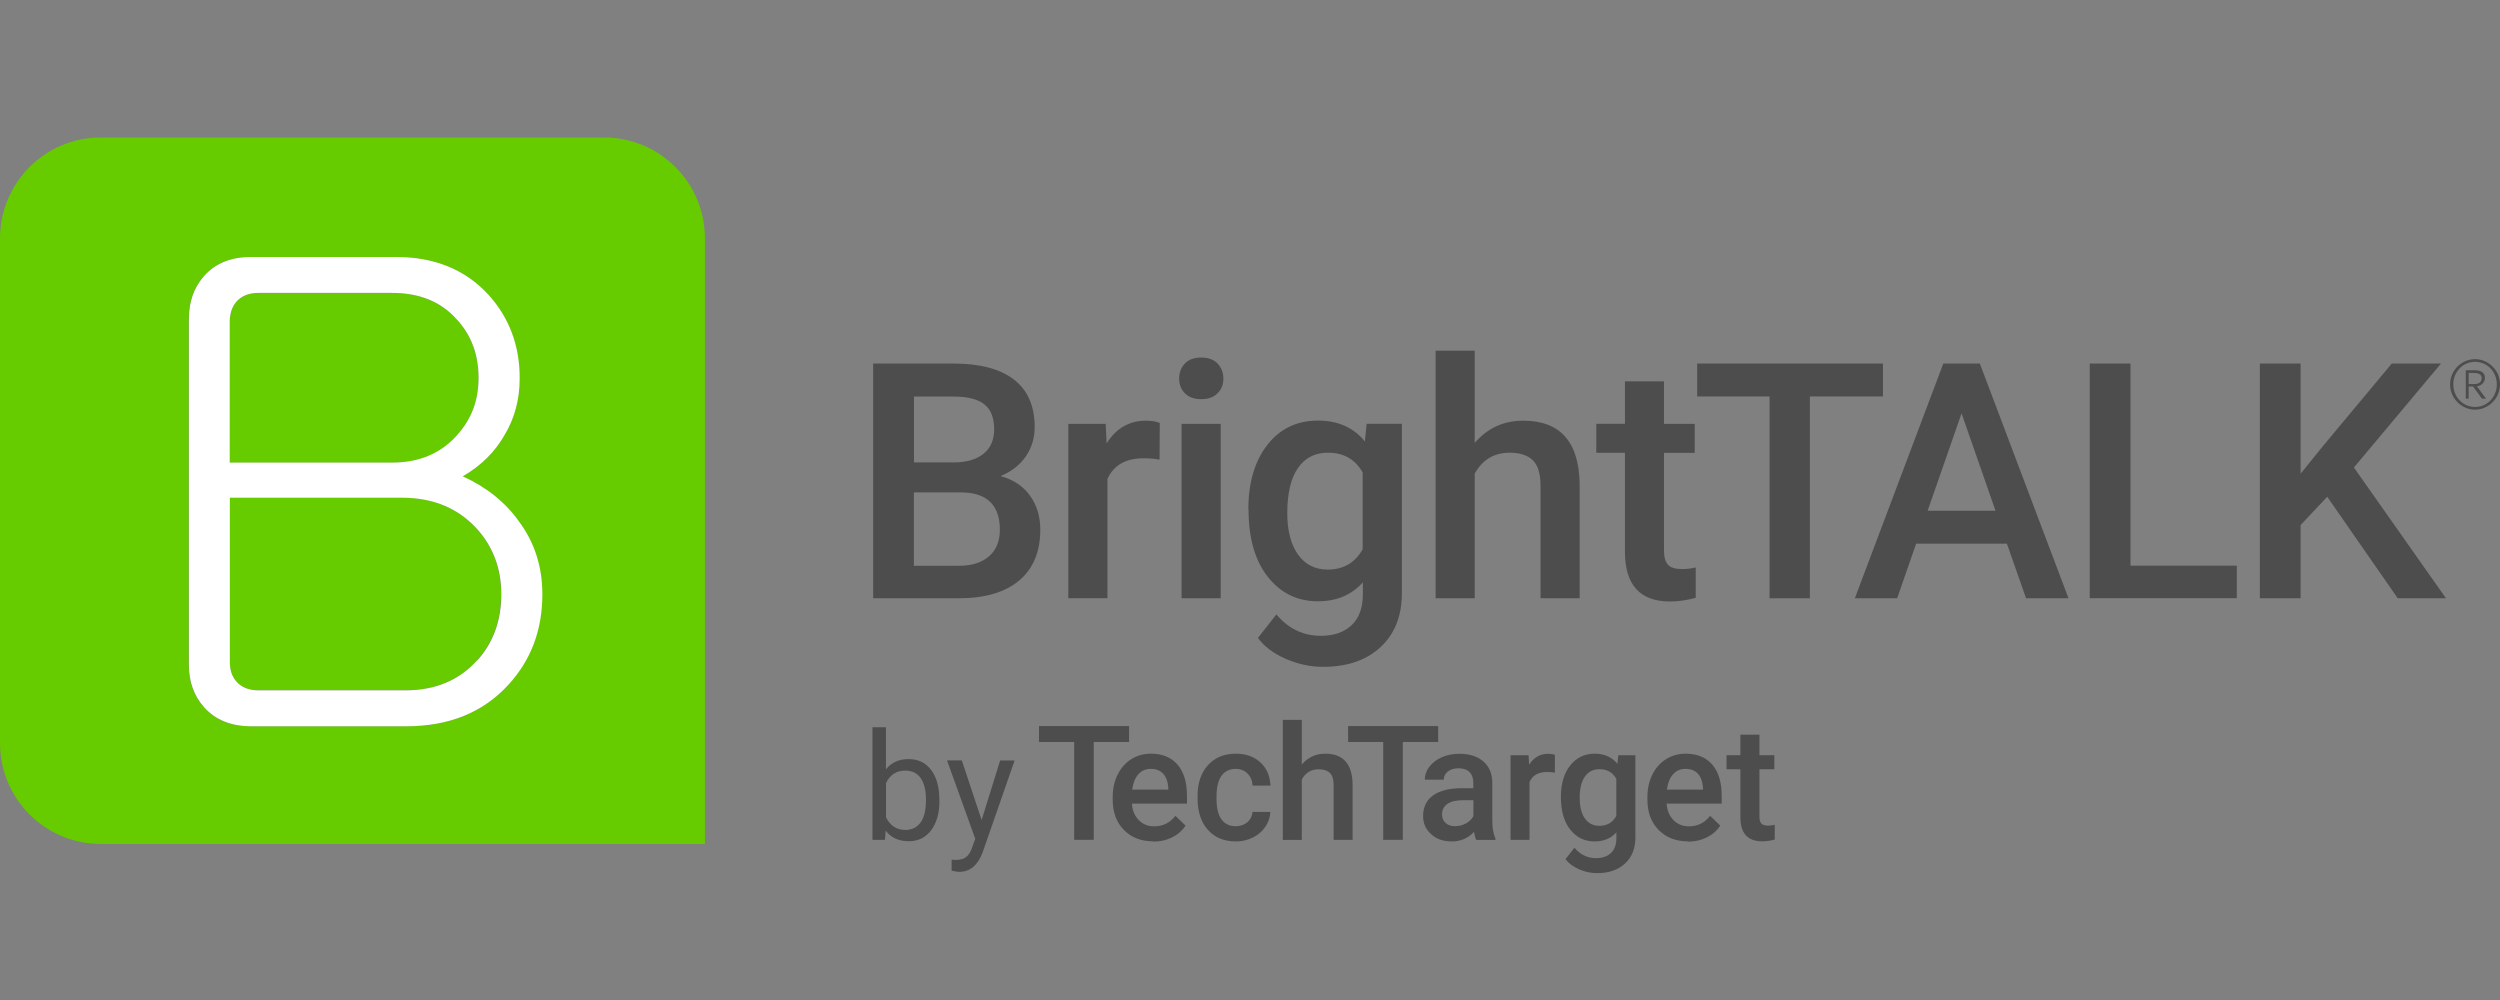
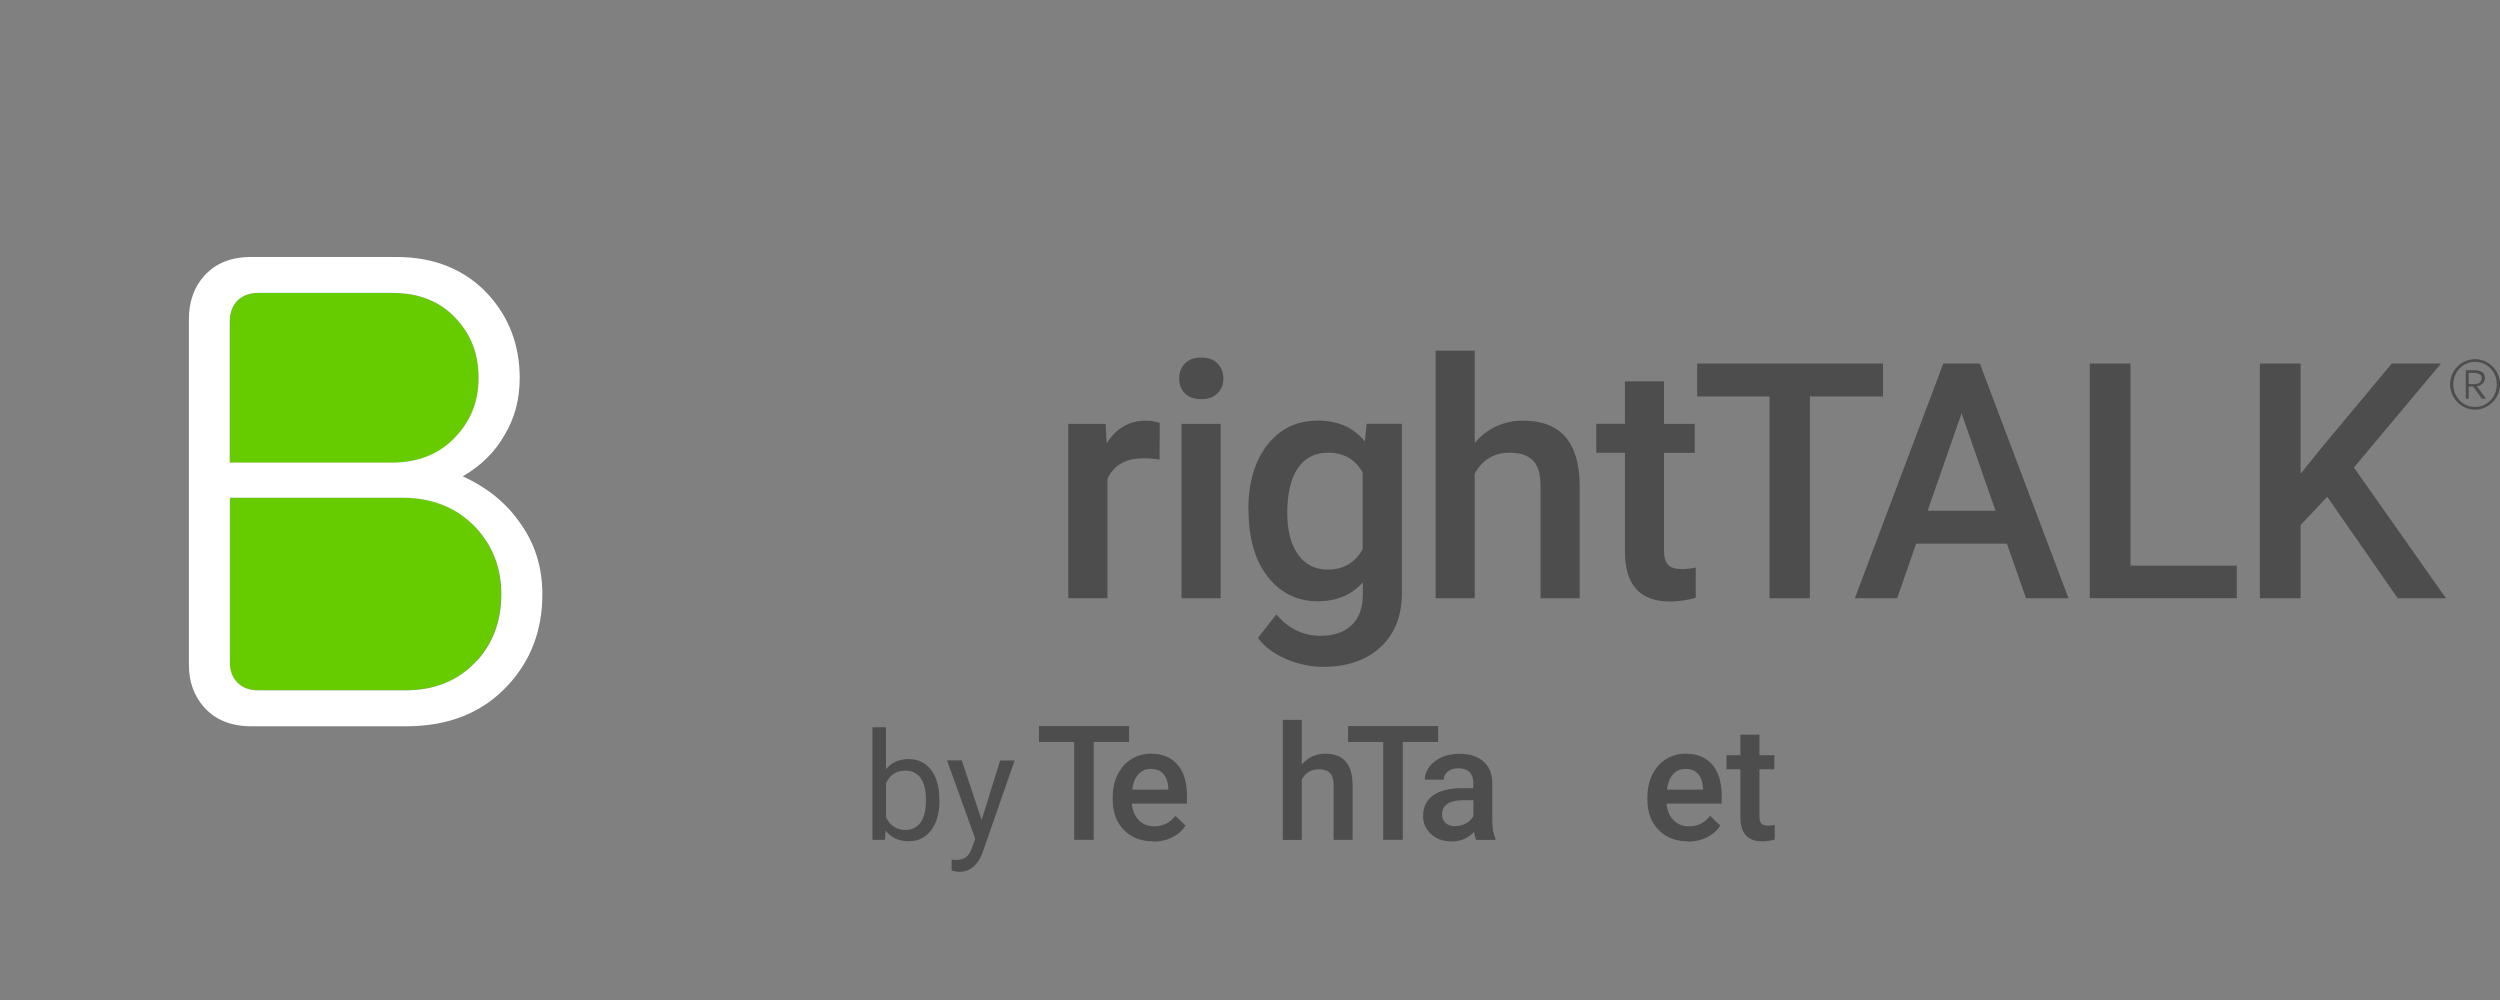
<svg xmlns="http://www.w3.org/2000/svg" width="200" height="80" viewBox="0 0 200 80" fill="none">
  <rect x="0" y="0" width="200" height="80" fill="#808080" stroke="none" />
  <path d="M75.156 64.081C75.156 65.05 74.933 65.826 74.493 66.419C74.046 67.011 73.455 67.299 72.704 67.299C71.906 67.299 71.29 67.019 70.851 66.451L70.795 67.187H69.797V58.182H70.875V61.544C71.314 60.999 71.914 60.727 72.68 60.727C73.447 60.727 74.054 61.015 74.493 61.6C74.933 62.184 75.148 62.977 75.148 63.993V64.089L75.156 64.081ZM74.078 63.961C74.078 63.225 73.934 62.648 73.655 62.248C73.375 61.848 72.96 61.648 72.425 61.648C71.714 61.648 71.195 61.984 70.883 62.648V65.394C71.219 66.058 71.73 66.395 72.433 66.395C72.952 66.395 73.351 66.195 73.647 65.794C73.942 65.394 74.078 64.786 74.078 63.977V63.961Z" fill="#4D4D4D" />
  <path d="M78.533 65.594L80.011 60.839H81.169L78.621 68.163C78.23 69.22 77.599 69.748 76.744 69.748L76.537 69.732L76.129 69.652V68.772L76.425 68.796C76.792 68.796 77.08 68.724 77.279 68.571C77.487 68.419 77.655 68.155 77.783 67.755L78.022 67.106L75.762 60.831H76.944L78.525 65.585L78.533 65.594Z" fill="#4D4D4D" />
  <path d="M90.334 59.358H87.498V67.187H85.933V59.358H83.121V58.085H90.326V59.358H90.334Z" fill="#4D4D4D" />
  <path d="M92.251 67.307C91.292 67.307 90.509 67.003 89.91 66.394C89.311 65.786 89.016 64.977 89.016 63.969V63.785C89.016 63.112 89.143 62.504 89.407 61.975C89.671 61.447 90.03 61.031 90.501 60.735C90.973 60.438 91.492 60.294 92.075 60.294C92.993 60.294 93.704 60.591 94.207 61.175C94.711 61.759 94.958 62.592 94.958 63.672V64.289H90.549C90.597 64.849 90.781 65.29 91.108 65.618C91.436 65.946 91.843 66.106 92.338 66.106C93.033 66.106 93.6 65.826 94.032 65.266L94.847 66.05C94.575 66.458 94.216 66.77 93.76 66.995C93.305 67.219 92.802 67.331 92.243 67.331L92.251 67.307ZM92.067 61.511C91.651 61.511 91.316 61.655 91.06 61.952C90.805 62.24 90.645 62.648 90.573 63.168H93.465V63.056C93.433 62.544 93.297 62.16 93.057 61.903C92.818 61.639 92.49 61.511 92.075 61.511H92.067Z" fill="#4D4D4D" />
-   <path d="M98.856 66.098C99.231 66.098 99.551 65.986 99.798 65.77C100.046 65.546 100.182 65.273 100.198 64.953H101.628C101.612 65.378 101.476 65.77 101.236 66.13C100.989 66.498 100.661 66.787 100.238 66.995C99.814 67.211 99.367 67.315 98.88 67.315C97.937 67.315 97.186 67.011 96.635 66.394C96.084 65.778 95.805 64.937 95.805 63.857V63.697C95.805 62.664 96.076 61.839 96.627 61.223C97.178 60.607 97.921 60.294 98.872 60.294C99.671 60.294 100.326 60.527 100.837 60.999C101.348 61.471 101.604 62.087 101.636 62.848H100.206C100.19 62.464 100.054 62.144 99.806 61.887C99.559 61.639 99.247 61.511 98.864 61.511C98.377 61.511 97.993 61.687 97.73 62.047C97.466 62.408 97.33 62.944 97.322 63.672V63.913C97.322 64.649 97.458 65.194 97.722 65.554C97.985 65.914 98.369 66.098 98.864 66.098H98.856Z" fill="#4D4D4D" />
  <path d="M104.143 61.159C104.638 60.583 105.261 60.295 106.02 60.295C107.457 60.295 108.192 61.119 108.208 62.768V67.187H106.691V62.824C106.691 62.36 106.595 62.024 106.387 61.831C106.187 61.639 105.892 61.543 105.501 61.543C104.893 61.543 104.438 61.816 104.143 62.36V67.195H102.625V57.589H104.143V61.167V61.159Z" fill="#4D4D4D" />
  <path d="M115.06 59.358H112.225V67.187H110.659V59.358H107.848V58.085H115.052V59.358H115.06Z" fill="#4D4D4D" />
  <path d="M118.097 67.187C118.033 67.059 117.969 66.851 117.921 66.555C117.442 67.059 116.851 67.315 116.148 67.315C115.445 67.315 114.918 67.123 114.487 66.731C114.055 66.338 113.848 65.866 113.848 65.29C113.848 64.569 114.111 64.017 114.646 63.633C115.182 63.249 115.948 63.056 116.939 63.056H117.865V62.616C117.865 62.264 117.77 61.984 117.57 61.776C117.37 61.568 117.075 61.464 116.675 61.464C116.332 61.464 116.044 61.551 115.829 61.72C115.605 61.896 115.501 62.112 115.501 62.376H113.983C113.983 62.008 114.103 61.656 114.351 61.335C114.598 61.015 114.934 60.759 115.349 60.575C115.773 60.391 116.244 60.303 116.763 60.303C117.554 60.303 118.185 60.503 118.656 60.903C119.127 61.303 119.367 61.864 119.383 62.584V65.634C119.383 66.242 119.471 66.731 119.639 67.091V67.195H118.089L118.097 67.187ZM116.428 66.09C116.731 66.09 117.011 66.018 117.274 65.874C117.538 65.73 117.738 65.53 117.873 65.29V64.017H117.059C116.5 64.017 116.076 64.113 115.789 64.313C115.509 64.513 115.365 64.785 115.365 65.146C115.365 65.434 115.461 65.674 115.653 65.842C115.845 66.018 116.108 66.098 116.428 66.098V66.09Z" fill="#4D4D4D" />
-   <path d="M124.382 61.808C124.183 61.776 123.975 61.76 123.767 61.76C123.072 61.76 122.601 62.024 122.361 62.56V67.187H120.844V60.423H122.289L122.329 61.183C122.697 60.599 123.2 60.303 123.855 60.303C124.071 60.303 124.254 60.335 124.39 60.391V61.816L124.382 61.808Z" fill="#4D4D4D" />
-   <path d="M124.871 63.753C124.871 62.704 125.119 61.863 125.614 61.239C126.109 60.615 126.764 60.294 127.579 60.294C128.346 60.294 128.953 60.567 129.392 61.103L129.464 60.422H130.83V66.987C130.83 67.875 130.558 68.572 129.999 69.084C129.44 69.596 128.705 69.852 127.771 69.852C127.275 69.852 126.788 69.748 126.317 69.54C125.846 69.332 125.486 69.06 125.239 68.732L125.957 67.819C126.421 68.371 126.996 68.652 127.683 68.652C128.186 68.652 128.585 68.516 128.873 68.243C129.16 67.971 129.312 67.571 129.312 67.043V66.586C128.873 67.075 128.29 67.315 127.563 67.315C126.772 67.315 126.125 67.003 125.622 66.37C125.119 65.738 124.871 64.865 124.871 63.753ZM126.381 63.881C126.381 64.561 126.517 65.097 126.796 65.482C127.076 65.874 127.459 66.066 127.946 66.066C128.561 66.066 129.009 65.802 129.304 65.281V62.304C129.017 61.791 128.569 61.535 127.954 61.535C127.459 61.535 127.068 61.735 126.788 62.128C126.509 62.528 126.373 63.104 126.373 63.881H126.381Z" fill="#4D4D4D" />
  <path d="M135.028 67.307C134.069 67.307 133.287 67.003 132.688 66.394C132.089 65.786 131.793 64.977 131.793 63.969V63.785C131.793 63.112 131.921 62.504 132.184 61.975C132.448 61.447 132.807 61.031 133.279 60.735C133.75 60.438 134.277 60.294 134.852 60.294C135.771 60.294 136.482 60.591 136.985 61.175C137.488 61.759 137.736 62.592 137.736 63.672V64.289H133.327C133.374 64.849 133.558 65.29 133.886 65.618C134.213 65.946 134.621 66.106 135.116 66.106C135.811 66.106 136.378 65.826 136.809 65.266L137.624 66.05C137.352 66.458 136.993 66.77 136.538 66.995C136.082 67.219 135.579 67.331 135.02 67.331L135.028 67.307ZM134.844 61.511C134.429 61.511 134.093 61.655 133.838 61.952C133.582 62.24 133.422 62.648 133.351 63.168H136.242V63.056C136.21 62.544 136.074 62.16 135.835 61.903C135.595 61.639 135.268 61.511 134.852 61.511H134.844Z" fill="#4D4D4D" />
  <path d="M140.757 58.773V60.414H141.947V61.543H140.757V65.322C140.757 65.578 140.805 65.77 140.909 65.882C141.013 65.994 141.196 66.05 141.452 66.05C141.628 66.05 141.803 66.026 141.979 65.986V67.163C141.636 67.259 141.3 67.307 140.981 67.307C139.814 67.307 139.231 66.666 139.231 65.377V61.543H138.121V60.414H139.231V58.773H140.749H140.757Z" fill="#4D4D4D" />
-   <path d="M69.852 47.863V29.084H76.274C78.39 29.084 80.004 29.508 81.114 30.364C82.216 31.213 82.775 32.486 82.775 34.167C82.775 35.023 82.544 35.8 82.081 36.488C81.617 37.176 80.938 37.713 80.044 38.089C81.058 38.361 81.841 38.882 82.392 39.642C82.943 40.403 83.223 41.315 83.223 42.38C83.223 44.141 82.656 45.494 81.529 46.446C80.403 47.391 78.782 47.863 76.681 47.863H69.844H69.852ZM73.111 36.992H76.306C77.32 36.992 78.111 36.76 78.678 36.304C79.245 35.848 79.533 35.191 79.533 34.351C79.533 33.422 79.269 32.75 78.742 32.342C78.215 31.925 77.392 31.725 76.282 31.725H73.119V37L73.111 36.992ZM73.111 39.394V45.262H76.729C77.751 45.262 78.55 45.005 79.125 44.501C79.7 43.997 79.988 43.292 79.988 42.388C79.988 40.435 78.989 39.442 77.001 39.394H73.111Z" fill="#4D4D4D" />
  <path d="M92.765 36.768C92.35 36.696 91.927 36.664 91.487 36.664C90.058 36.664 89.091 37.217 88.596 38.313V47.855H85.465V33.91H88.452L88.532 35.471C89.291 34.263 90.337 33.654 91.671 33.654C92.118 33.654 92.486 33.718 92.781 33.838L92.765 36.776V36.768Z" fill="#4D4D4D" />
  <path d="M94.332 30.284C94.332 29.804 94.484 29.404 94.787 29.083C95.091 28.763 95.53 28.603 96.097 28.603C96.664 28.603 97.104 28.763 97.407 29.083C97.711 29.404 97.871 29.804 97.871 30.284C97.871 30.764 97.719 31.149 97.407 31.461C97.096 31.773 96.664 31.933 96.097 31.933C95.53 31.933 95.099 31.773 94.787 31.461C94.484 31.149 94.332 30.756 94.332 30.284ZM97.655 47.863H94.524V33.91H97.655V47.863Z" fill="#4D4D4D" />
  <path d="M99.867 40.779C99.867 38.61 100.378 36.88 101.393 35.584C102.407 34.287 103.757 33.647 105.442 33.647C107.032 33.647 108.278 34.199 109.189 35.312L109.332 33.903H112.152V47.431C112.152 49.264 111.585 50.705 110.451 51.762C109.316 52.818 107.783 53.347 105.85 53.347C104.827 53.347 103.829 53.131 102.855 52.706C101.88 52.282 101.137 51.722 100.634 51.033L102.112 49.152C103.07 50.297 104.26 50.865 105.666 50.865C106.704 50.865 107.527 50.585 108.126 50.017C108.725 49.456 109.029 48.624 109.029 47.535V46.59C108.126 47.599 106.928 48.103 105.426 48.103C103.797 48.103 102.463 47.455 101.433 46.158C100.402 44.861 99.883 43.06 99.883 40.763L99.867 40.779ZM102.982 41.051C102.982 42.452 103.27 43.557 103.837 44.357C104.404 45.158 105.203 45.566 106.209 45.566C107.471 45.566 108.406 45.022 109.013 43.941V37.801C108.422 36.744 107.495 36.216 106.233 36.216C105.203 36.216 104.404 36.624 103.837 37.441C103.27 38.257 102.982 39.458 102.982 41.051Z" fill="#4D4D4D" />
  <path d="M117.979 35.431C119.001 34.247 120.287 33.654 121.853 33.654C124.824 33.654 126.326 35.351 126.374 38.745V47.863H123.243V38.858C123.243 37.897 123.035 37.217 122.619 36.816C122.204 36.416 121.589 36.216 120.782 36.216C119.528 36.216 118.594 36.776 117.979 37.889V47.863H114.848V28.051H117.979V35.431Z" fill="#4D4D4D" />
  <path d="M133.119 30.516V33.91H135.579V36.232H133.119V44.021C133.119 44.557 133.222 44.941 133.438 45.173C133.646 45.414 134.021 45.526 134.564 45.526C134.924 45.526 135.291 45.486 135.659 45.398V47.823C134.948 48.023 134.261 48.119 133.598 48.119C131.194 48.119 129.996 46.79 129.996 44.133V36.224H127.703V33.902H129.996V30.508H133.127L133.119 30.516Z" fill="#4D4D4D" />
  <path d="M150.638 31.717H144.791V47.863H141.564V31.717H135.773V29.084H150.638V31.717Z" fill="#4D4D4D" />
  <path d="M160.552 43.492H153.291L151.773 47.863H148.387L155.464 29.084H158.387L165.48 47.863H162.085L160.552 43.492ZM154.21 40.859H159.641L156.925 33.07L154.21 40.859Z" fill="#4D4D4D" />
  <path d="M170.439 45.254H178.945V47.855H167.18V29.084H170.439V45.262V45.254Z" fill="#4D4D4D" />
  <path d="M186.173 39.746L184.048 42.004V47.863H180.789V29.084H184.048V37.897L185.853 35.664L191.341 29.084H195.278L188.313 37.401L195.678 47.863H191.82L186.181 39.746H186.173Z" fill="#4D4D4D" />
  <path d="M198.005 32.773C196.942 32.773 196.008 31.885 196.008 30.748C196.008 29.611 196.942 28.731 198.005 28.731C199.067 28.731 200.002 29.619 200.002 30.748C200.002 31.877 199.067 32.773 198.005 32.773ZM198.005 28.947C197.014 28.947 196.263 29.764 196.263 30.748C196.263 31.733 197.014 32.557 198.005 32.557C198.995 32.557 199.746 31.741 199.746 30.748C199.746 29.756 198.995 28.947 198.005 28.947ZM198.556 31.893L197.845 30.916H197.493V31.893H197.262V29.619H197.949C198.516 29.619 198.795 29.828 198.795 30.236C198.795 30.588 198.484 30.884 198.148 30.9L198.883 31.893H198.564H198.556ZM197.885 29.836H197.493V30.724H197.933C198.324 30.724 198.532 30.572 198.532 30.244C198.532 29.9 198.196 29.836 197.885 29.836Z" fill="#4D4D4D" />
-   <path d="M48.34 11H8.051C3.61 11 0 14.618 0 19.077V59.446C0 63.905 3.61 67.515 8.051 67.515H56.392V19.077C56.392 14.618 52.789 11 48.332 11H48.34ZM40.648 54.787C38.62 56.997 35.904 58.101 32.485 58.101H20.073C18.467 58.101 17.213 57.597 16.302 56.572C15.496 55.652 15.096 54.531 15.096 53.202V25.505C15.096 24.144 15.496 23.008 16.302 22.087C17.205 21.07 18.459 20.558 20.065 20.558H31.678C34.746 20.558 37.206 21.559 39.051 23.568C40.728 25.409 41.559 27.634 41.559 30.252C41.559 31.949 41.16 33.47 40.353 34.791C39.586 36.152 38.476 37.256 37.006 38.105C38.923 38.993 40.417 40.194 41.495 41.723C42.733 43.388 43.356 45.325 43.356 47.535C43.356 50.392 42.446 52.81 40.632 54.779L40.648 54.787Z" fill="#66CC00" />
  <path d="M32.157 39.81H18.379V52.986C18.379 53.602 18.555 54.107 18.898 54.507C19.313 54.987 19.904 55.219 20.671 55.219H32.413C34.817 55.219 36.726 54.427 38.156 52.826C39.442 51.401 40.081 49.64 40.081 47.535C40.081 45.429 39.402 43.652 38.044 42.195C36.542 40.602 34.578 39.802 32.141 39.802L32.157 39.81Z" fill="#66CC00" />
  <path d="M36.519 34.871C37.693 33.574 38.284 32.029 38.284 30.228C38.284 28.427 37.693 26.794 36.519 25.537C35.264 24.136 33.547 23.44 31.359 23.44H20.671C19.904 23.44 19.313 23.68 18.898 24.16C18.547 24.569 18.379 25.097 18.379 25.745V37.024H31.359C33.515 37.024 35.233 36.304 36.519 34.879V34.871Z" fill="#66CC00" />
  <path d="M37.023 38.105C38.485 37.257 39.603 36.152 40.37 34.791C41.169 33.47 41.576 31.957 41.576 30.252C41.576 27.634 40.737 25.409 39.068 23.568C37.223 21.567 34.763 20.558 31.695 20.558H20.081C18.476 20.558 17.222 21.07 16.319 22.087C15.513 23.008 15.113 24.144 15.113 25.505V53.202C15.113 54.531 15.513 55.652 16.319 56.572C17.23 57.589 18.484 58.102 20.09 58.102H32.502C35.921 58.102 38.644 56.997 40.665 54.787C42.478 52.818 43.389 50.401 43.389 47.543C43.389 45.334 42.766 43.396 41.528 41.731C40.45 40.202 38.956 38.994 37.039 38.113L37.023 38.105ZM18.38 25.737C18.38 25.089 18.556 24.561 18.899 24.152C19.315 23.672 19.906 23.432 20.673 23.432H31.36C33.548 23.432 35.266 24.128 36.52 25.529C37.694 26.786 38.285 28.355 38.285 30.22C38.285 32.085 37.694 33.574 36.52 34.863C35.234 36.288 33.508 37.008 31.36 37.008H18.38V25.729V25.737ZM38.165 52.834C36.735 54.427 34.818 55.228 32.422 55.228H20.681C19.914 55.228 19.323 54.995 18.907 54.515C18.556 54.115 18.388 53.603 18.388 52.994V39.818H32.167C34.603 39.818 36.568 40.619 38.069 42.212C39.427 43.669 40.106 45.454 40.106 47.551C40.106 49.648 39.459 51.417 38.181 52.842L38.165 52.834Z" fill="white" />
</svg>